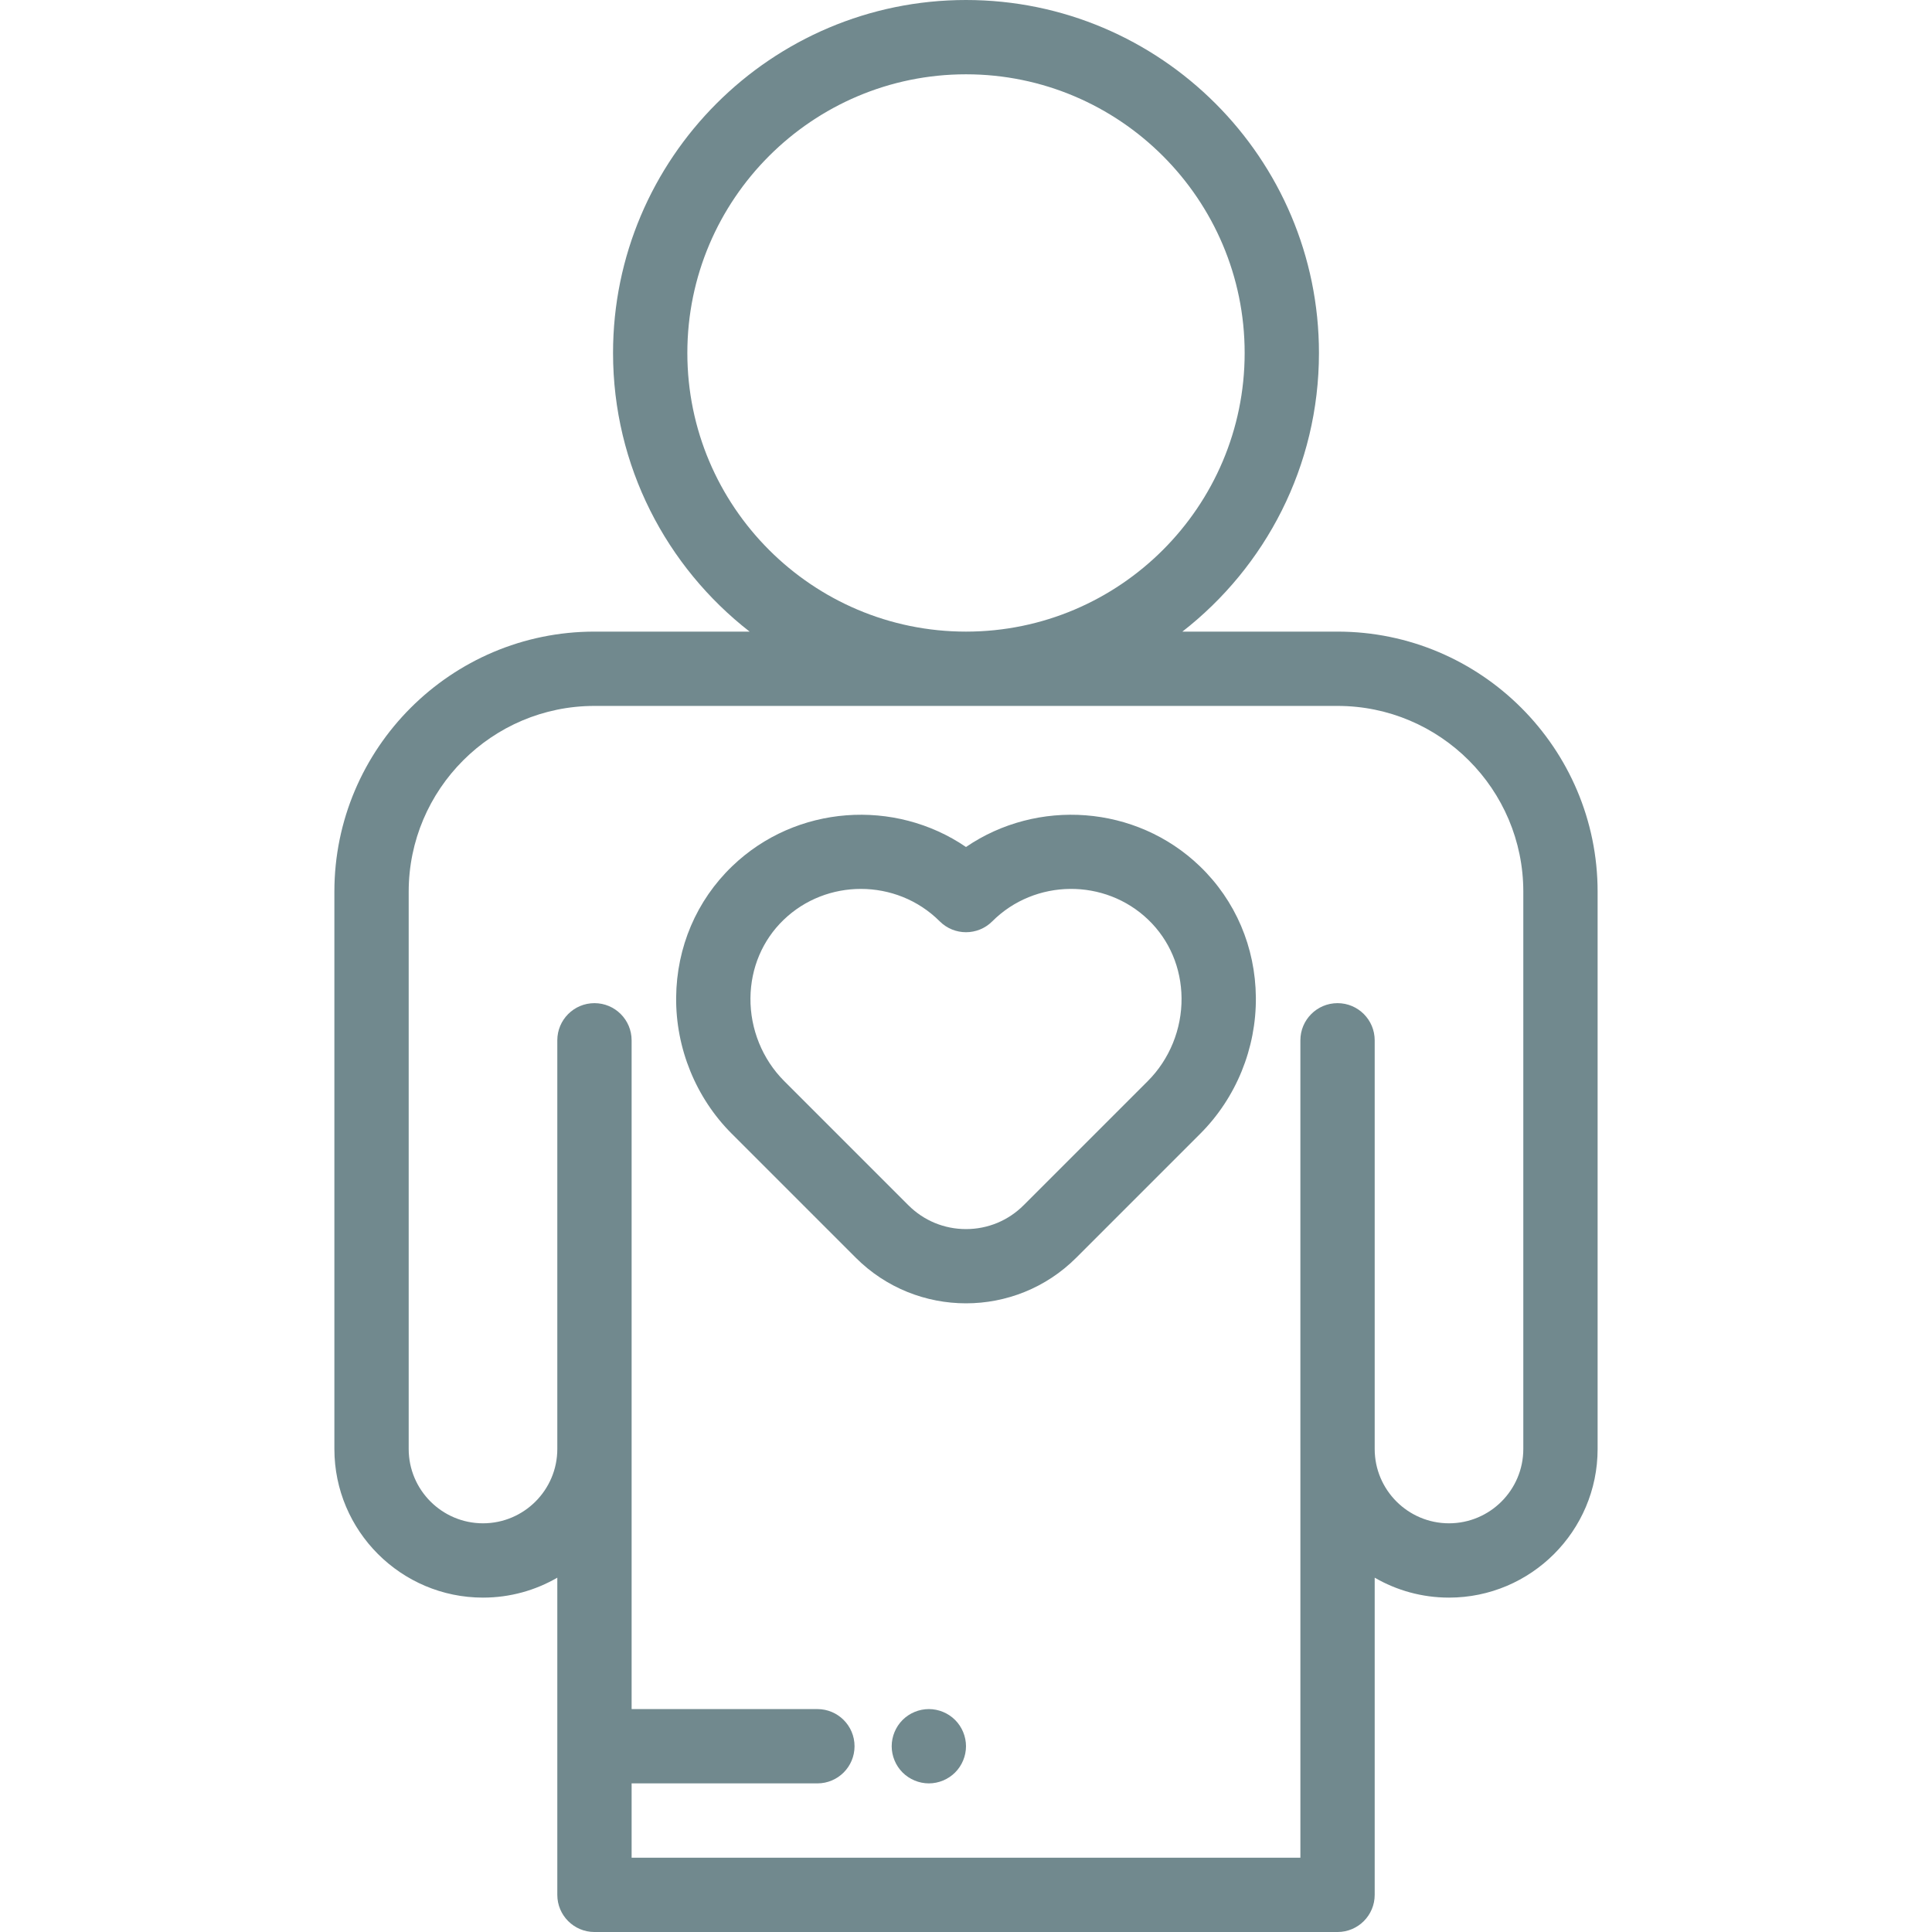
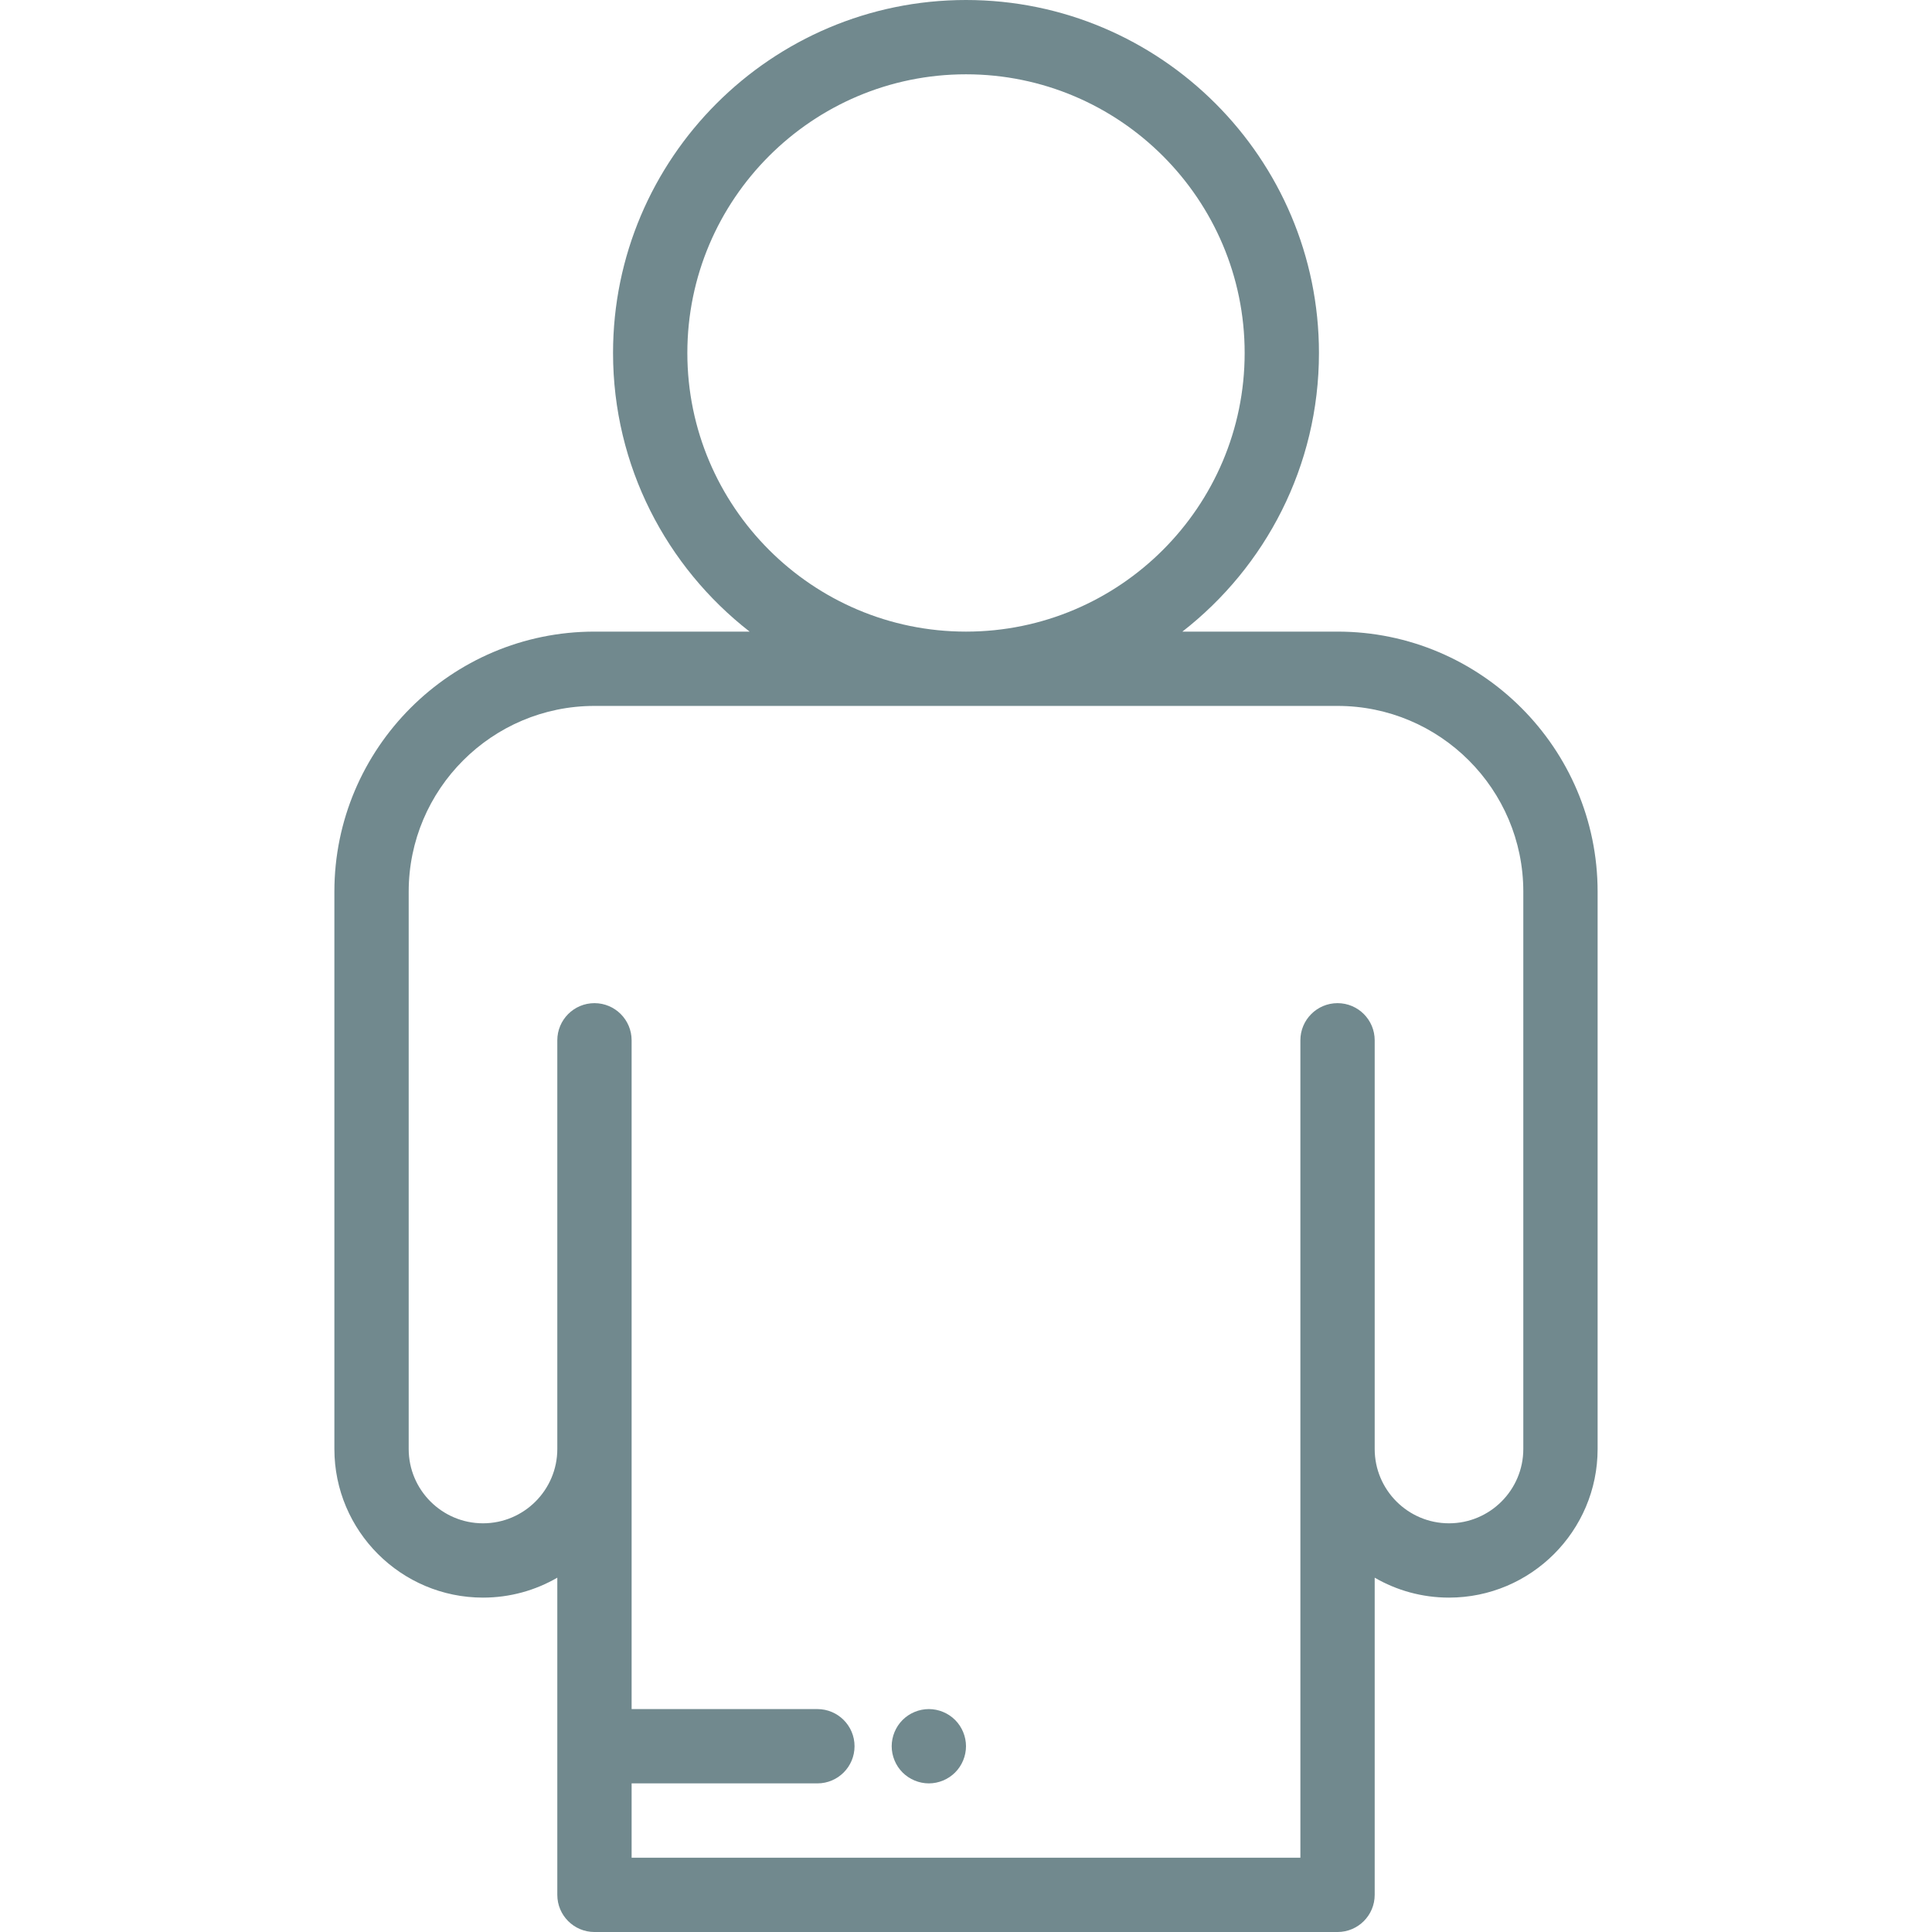
<svg xmlns="http://www.w3.org/2000/svg" version="1.1" id="Capa_1" x="0px" y="0px" viewBox="-49 141 512 512" style="enable-background:new -49 141 512 512;" xml:space="preserve">
  <path style="fill:#71898E;" d="M305.462,308.385h-41.118c22.009-17.129,36.194-43.861,36.194-73.846  C300.538,182.961,258.577,141,207,141s-93.538,41.961-93.538,93.538c0,29.985,14.185,56.717,36.194,73.846h-41.118  c-38.004,0-68.923,30.919-68.923,68.923V525c0,21.717,17.668,39.385,39.385,39.385c7.168,0,13.896-1.925,19.692-5.285v84.055  c0,5.437,4.409,9.846,9.846,9.846h196.923c5.437,0,9.846-4.409,9.846-9.846v-84.055c5.796,3.36,12.524,5.285,19.692,5.285  c21.717,0,39.385-17.668,39.385-39.385V377.308C374.385,339.303,343.466,308.385,305.462,308.385z M133.154,234.538  c0-40.719,33.127-73.846,73.846-73.846s73.846,33.127,73.846,73.846S247.719,308.385,207,308.385S133.154,275.257,133.154,234.538z   M354.692,525c0,10.858-8.834,19.692-19.692,19.692s-19.692-8.834-19.692-19.692V416.692c0-5.437-4.409-9.846-9.846-9.846  c-5.437,0-9.846,4.409-9.846,9.846V525v108.308H118.385v-19.692h49.231c5.437,0,9.846-4.409,9.846-9.846s-4.409-9.846-9.846-9.846  h-49.231V525V416.692c0-5.437-4.409-9.846-9.846-9.846s-9.846,4.409-9.846,9.846V525c0,10.858-8.834,19.692-19.692,19.692  S59.308,535.858,59.308,525V377.308c0-27.146,22.085-49.231,49.231-49.231h196.923c27.146,0,49.231,22.085,49.231,49.231V525z" />
-   <path style="fill:#71898E;" d="M207,365.462c-18.846-12.873-45.007-11.227-61.978,5.107c-9.44,9.087-14.71,21.426-14.837,34.744  c-0.129,13.467,5.231,26.624,14.705,36.099l32.903,32.903c8.053,8.052,18.63,12.079,29.208,12.079  c10.578,0,21.154-4.027,29.208-12.079l32.903-32.903c9.474-9.475,14.833-22.632,14.705-36.099  c-0.127-13.318-5.397-25.658-14.837-34.744C252.008,354.236,225.848,352.588,207,365.462z M255.185,427.487l-32.903,32.903  c-4.082,4.082-9.509,6.331-15.282,6.331s-11.201-2.248-15.282-6.331l-32.903-32.903c-5.76-5.76-9.017-13.773-8.938-21.986  c0.076-7.987,3.202-15.355,8.801-20.744c5.679-5.466,13.071-8.188,20.463-8.188c7.586,0,15.173,2.871,20.896,8.595  c3.846,3.844,10.079,3.844,13.925,0c11.3-11.3,29.853-11.48,41.36-0.406c5.6,5.39,8.726,12.757,8.801,20.744  C264.203,413.714,260.945,421.727,255.185,427.487z" />
  <path style="fill:#71898E;" d="M197.154,593.923c-2.59,0-5.13,1.053-6.961,2.885c-1.831,1.832-2.885,4.372-2.885,6.961  s1.053,5.13,2.885,6.96c1.831,1.831,4.372,2.886,6.961,2.886c2.59,0,5.13-1.054,6.96-2.886c1.832-1.83,2.886-4.371,2.886-6.96  s-1.054-5.13-2.886-6.961C202.284,594.976,199.743,593.923,197.154,593.923z" />
</svg>